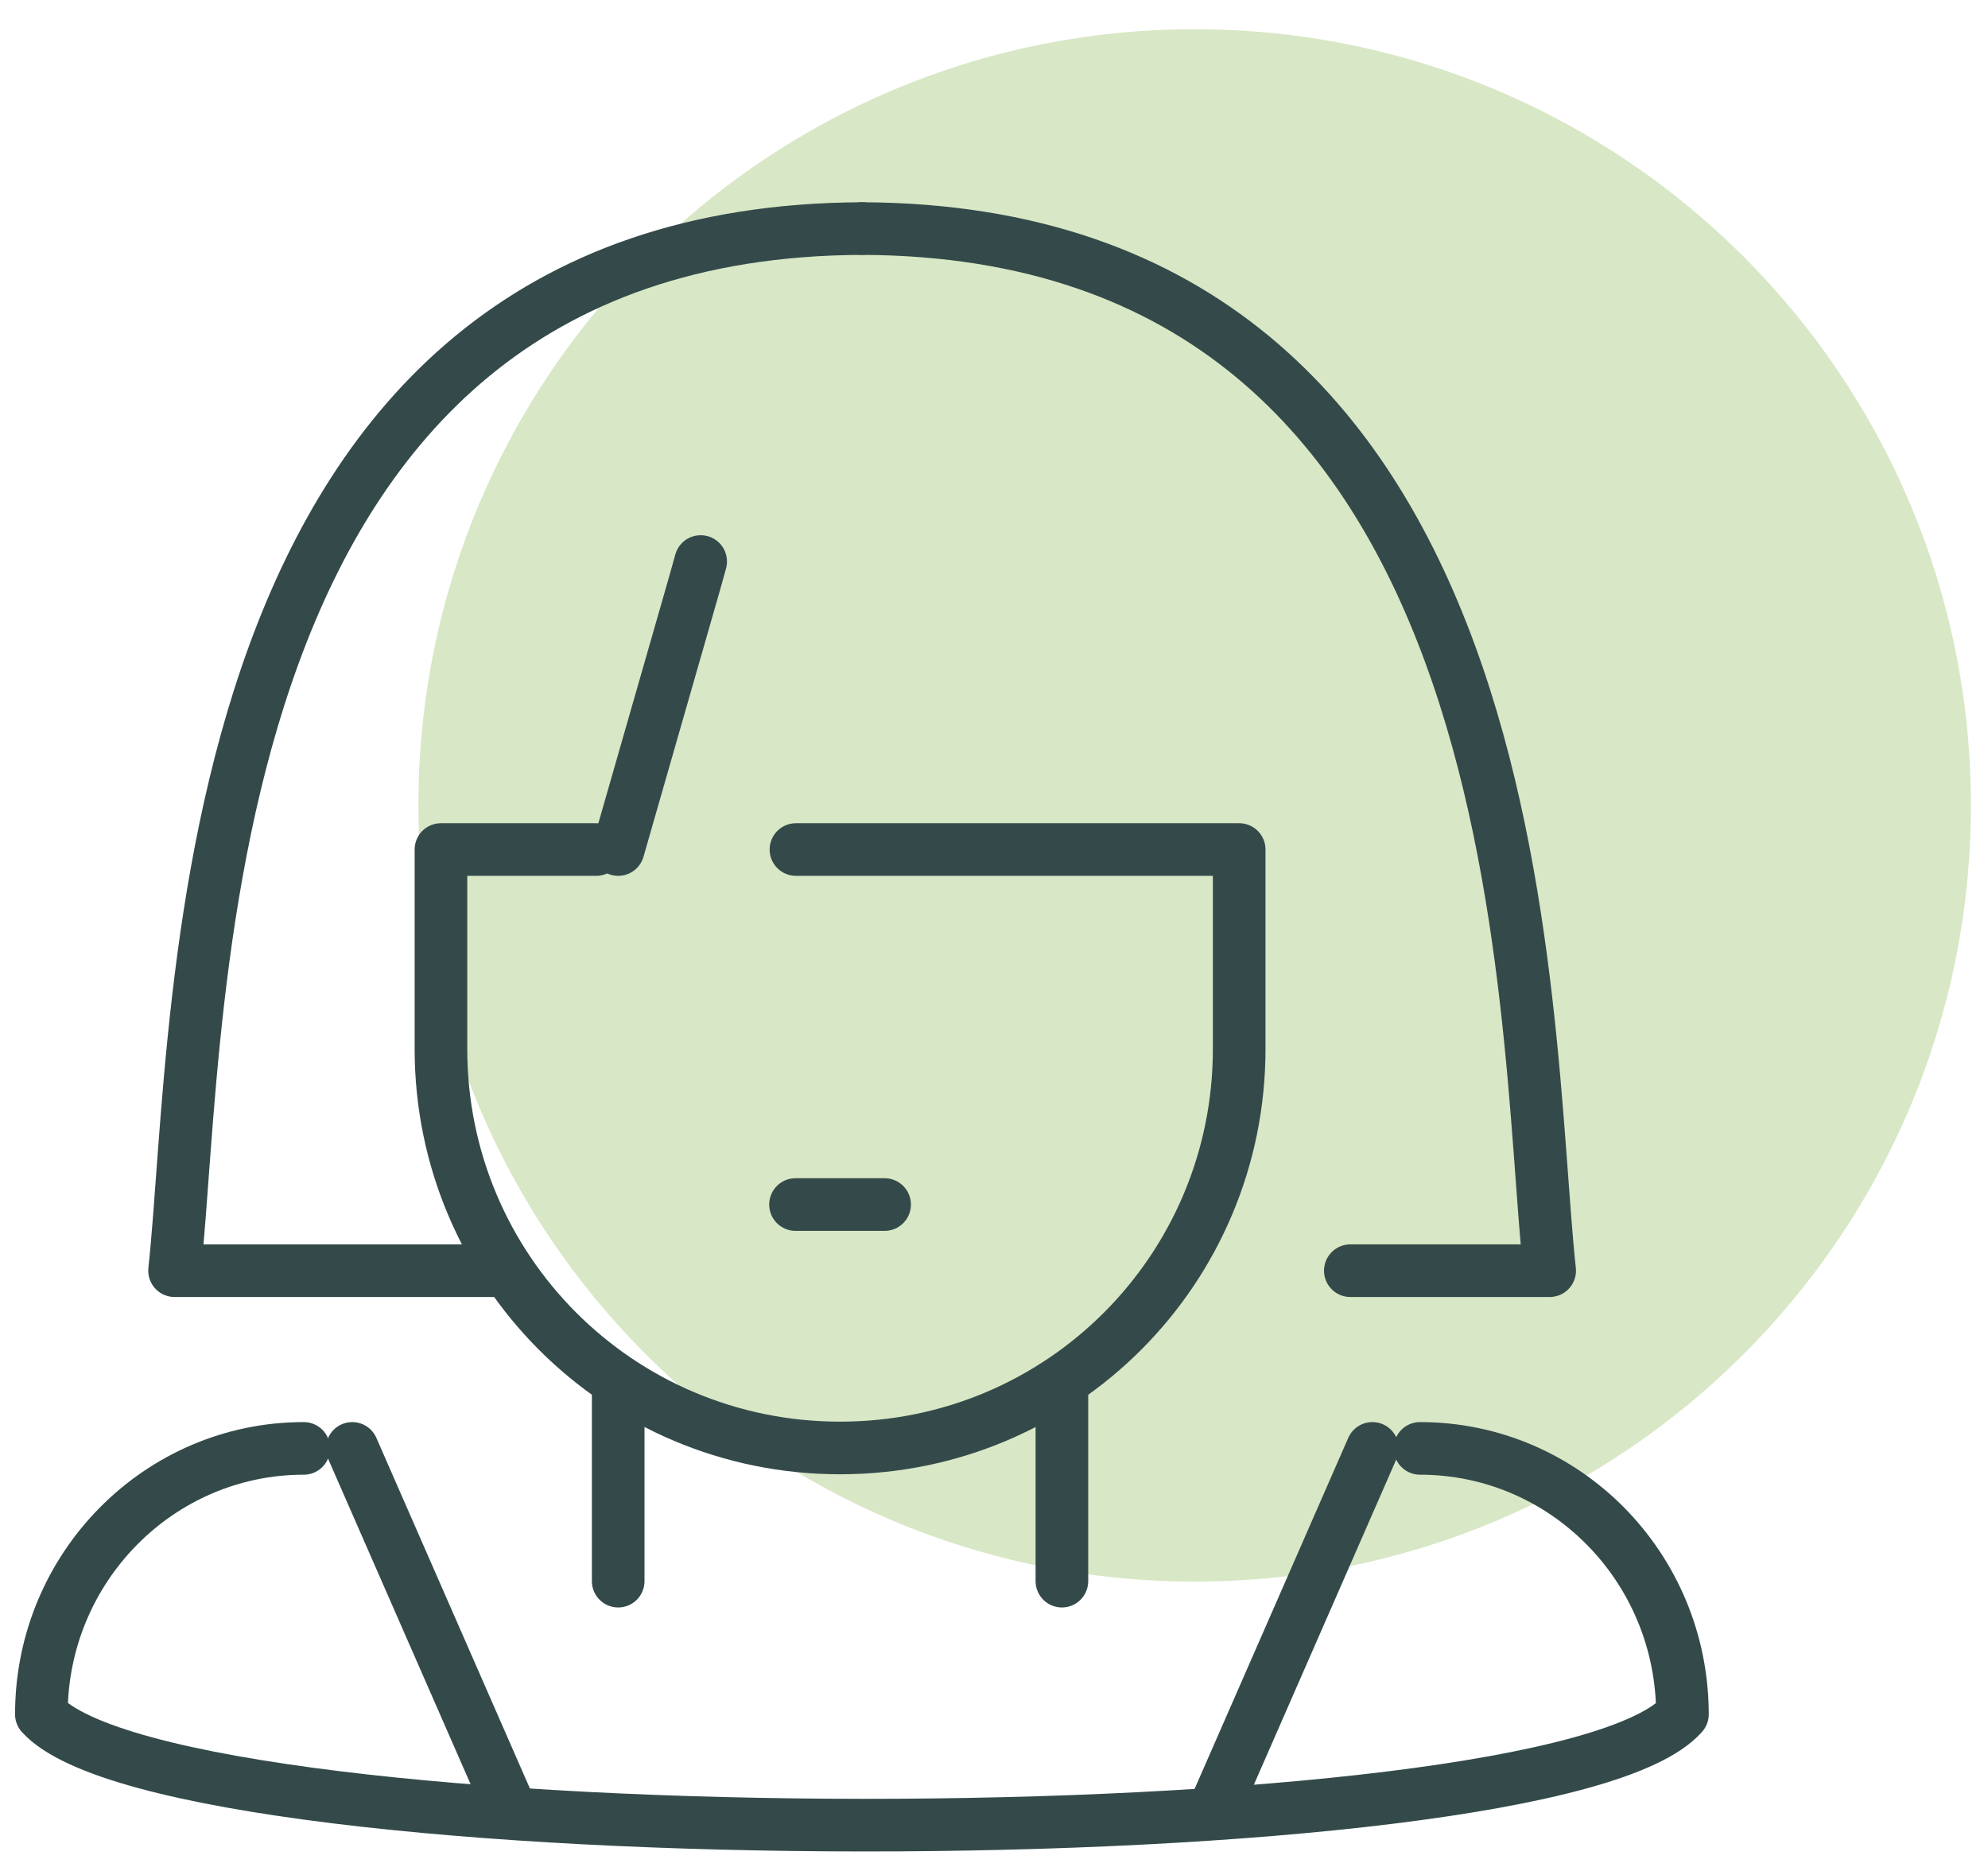
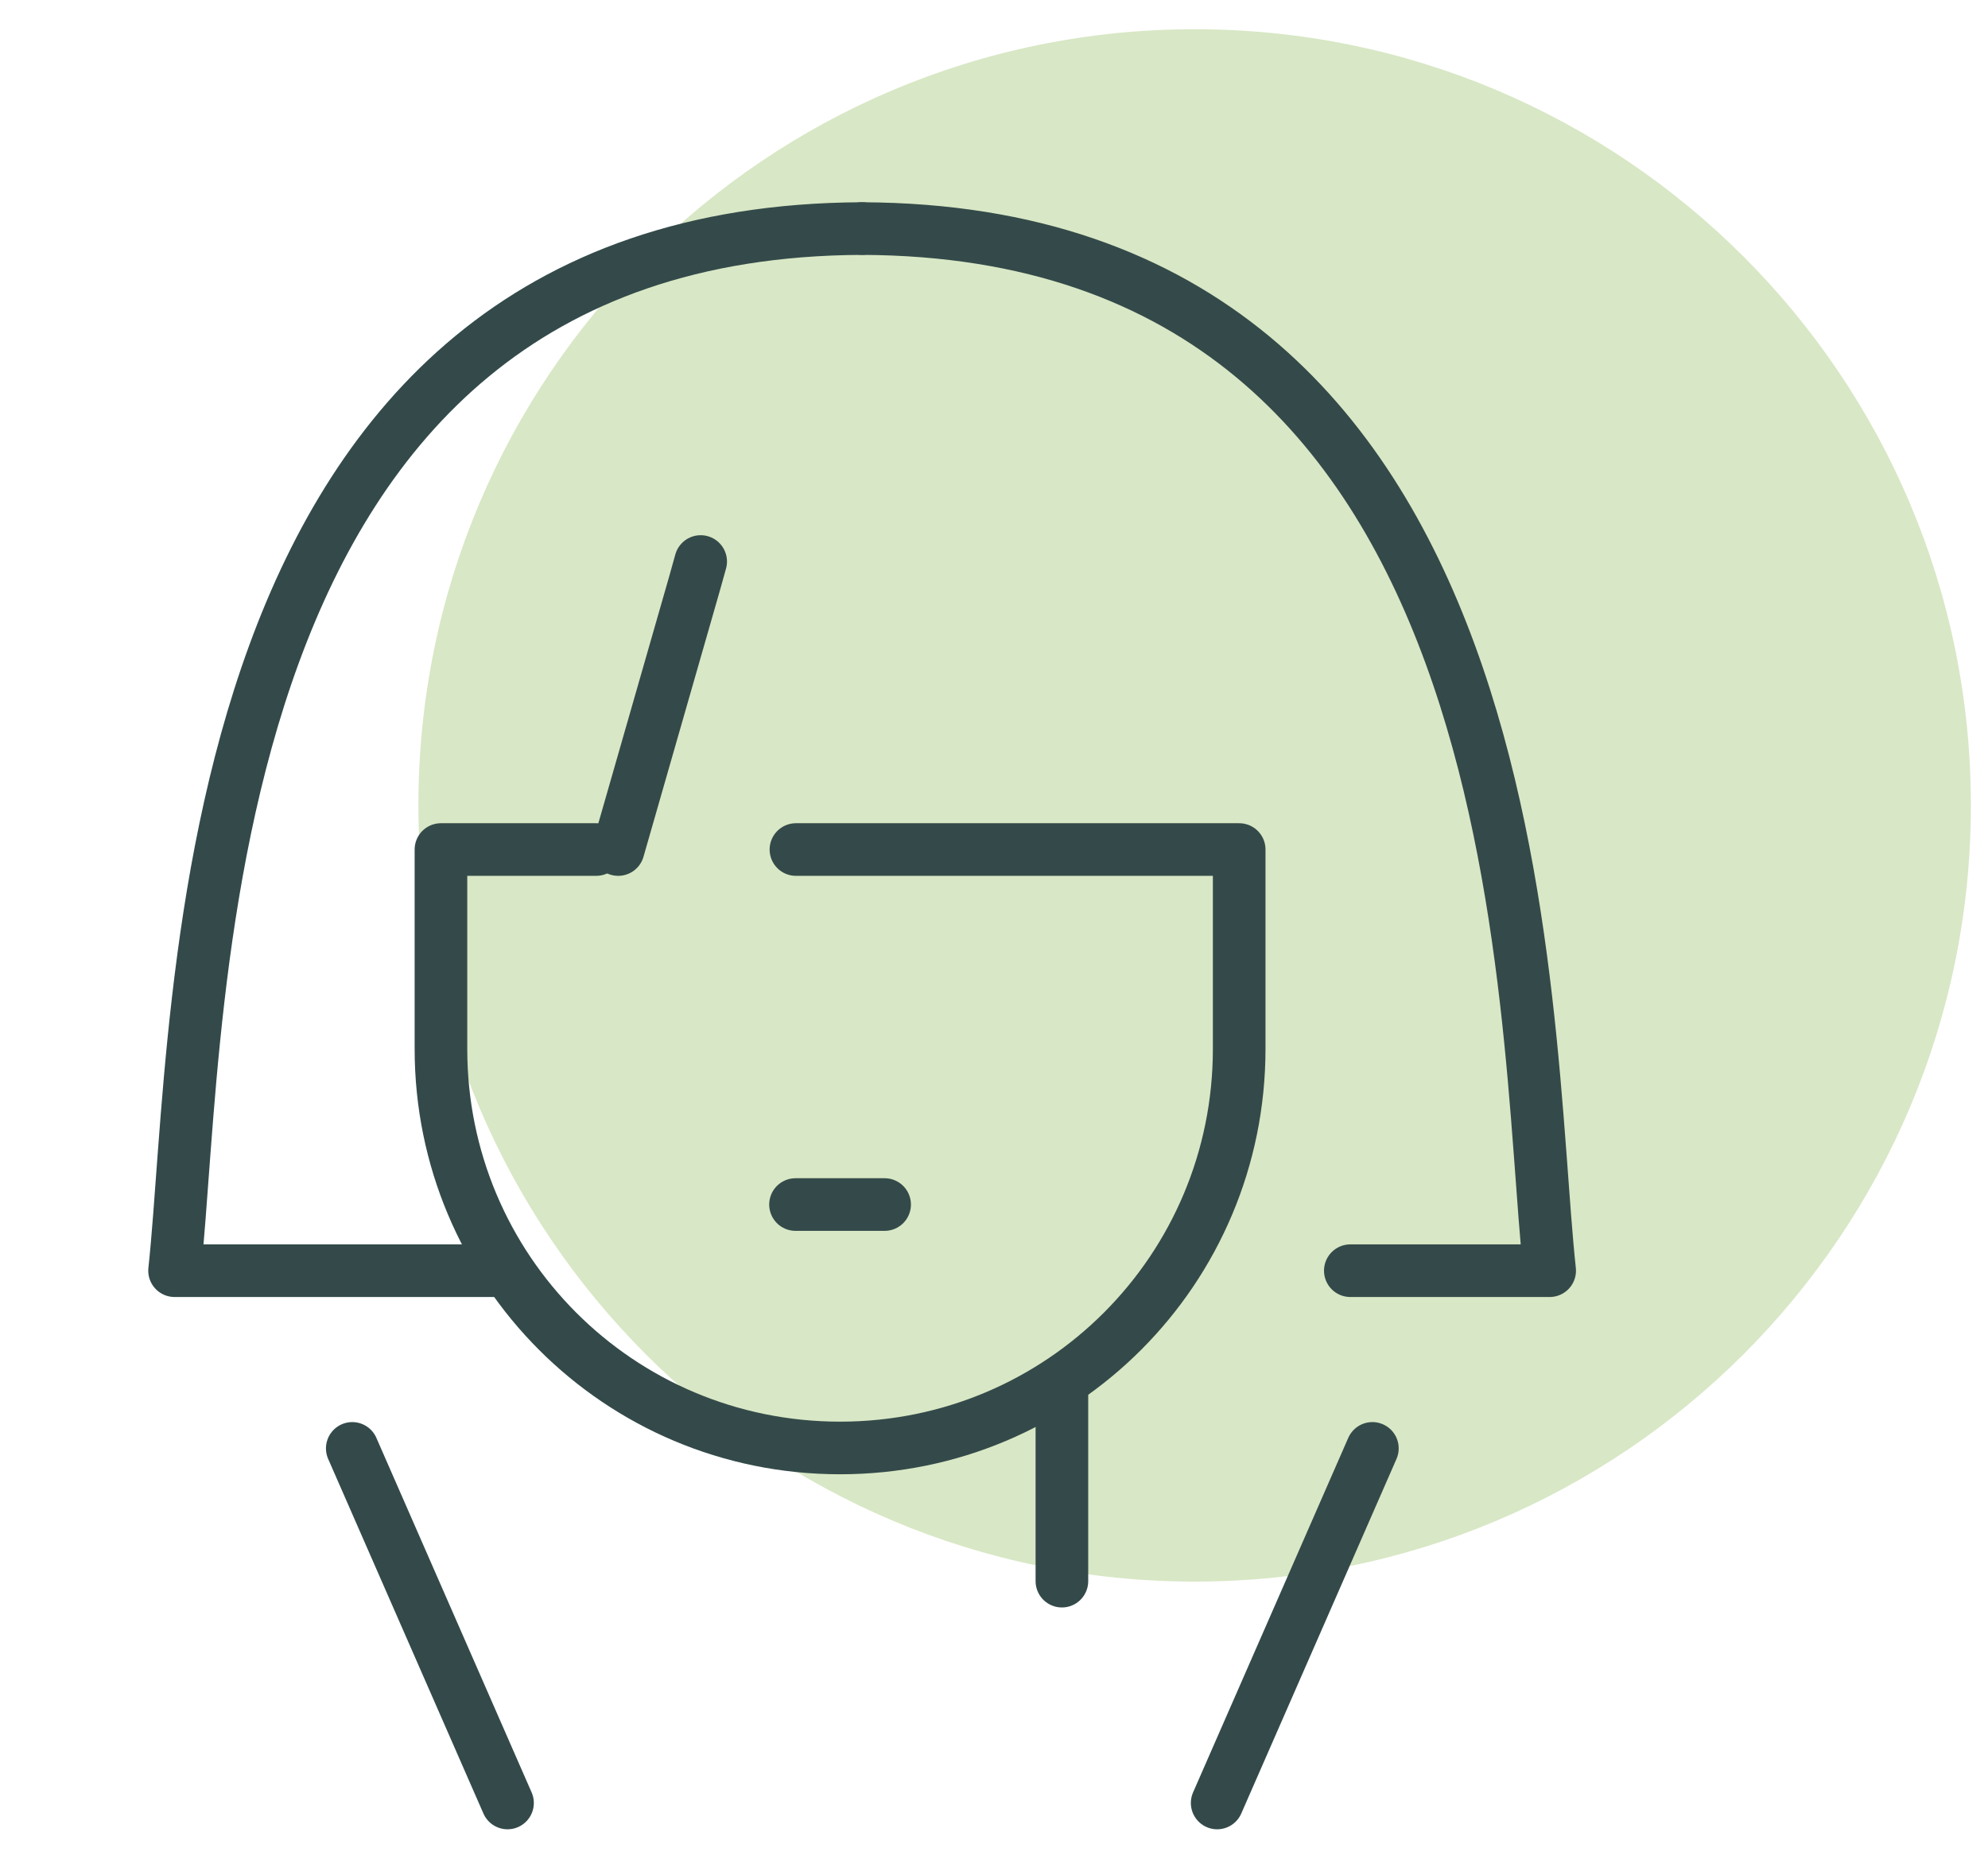
<svg xmlns="http://www.w3.org/2000/svg" width="51" height="48" viewBox="0 0 51 48" fill="none">
  <path class="fill" d="M50.561 20.663C50.561 31.661 41.645 40.576 30.648 40.576C19.65 40.576 10.734 31.661 10.734 20.663C10.734 9.666 19.65 0.75 30.648 0.75C41.645 0.75 50.561 9.666 50.561 20.663Z" fill="#D8E7C5" />
  <path class="stroke" d="M22.116 5.864C4.693 5.932 5.19 25.992 4.478 32.6H13.008" stroke="#344A4A" stroke-width="1.35" stroke-linecap="round" stroke-linejoin="round" />
  <path class="stroke" d="M22.116 5.864C39.54 5.932 39.042 25.992 39.755 32.6H34.641" stroke="#344A4A" stroke-width="1.35" stroke-linecap="round" stroke-linejoin="round" />
-   <path class="stroke" d="M36.429 37.159C40.151 37.159 43.161 40.214 43.161 43.982C39.801 47.795 4.477 47.75 1.061 43.982C1.061 40.214 4.081 37.159 7.793 37.159" stroke="#344A4A" stroke-width="1.35" stroke-linecap="round" stroke-linejoin="round" />
-   <path class="stroke" d="M15.859 35.451V40.565" stroke="#344A4A" stroke-width="1.35" stroke-linecap="round" stroke-linejoin="round" />
  <path class="stroke" d="M27.242 35.451V40.565" stroke="#344A4A" stroke-width="1.35" stroke-linecap="round" stroke-linejoin="round" />
  <path class="stroke" d="M15.294 21.795H11.312V26.909C11.312 32.566 15.871 37.148 21.551 37.148C27.231 37.148 31.79 32.566 31.79 26.909V21.795H20.419" stroke="#344A4A" stroke-width="1.35" stroke-linecap="round" stroke-linejoin="round" />
  <path class="stroke" d="M20.408 30.903H22.694" stroke="#344A4A" stroke-width="1.35" stroke-linecap="round" stroke-linejoin="round" />
  <path class="stroke" d="M15.859 21.795L17.002 17.812L17.817 14.972L17.975 14.406" stroke="#344A4A" stroke-width="1.35" stroke-linecap="round" stroke-linejoin="round" />
  <path class="stroke" d="M31.225 46.256L35.207 37.159" stroke="#344A4A" stroke-width="1.35" stroke-linecap="round" stroke-linejoin="round" />
  <path class="stroke" d="M13.02 46.256L9.037 37.159" stroke="#344A4A" stroke-width="1.35" stroke-linecap="round" stroke-linejoin="round" />
</svg>